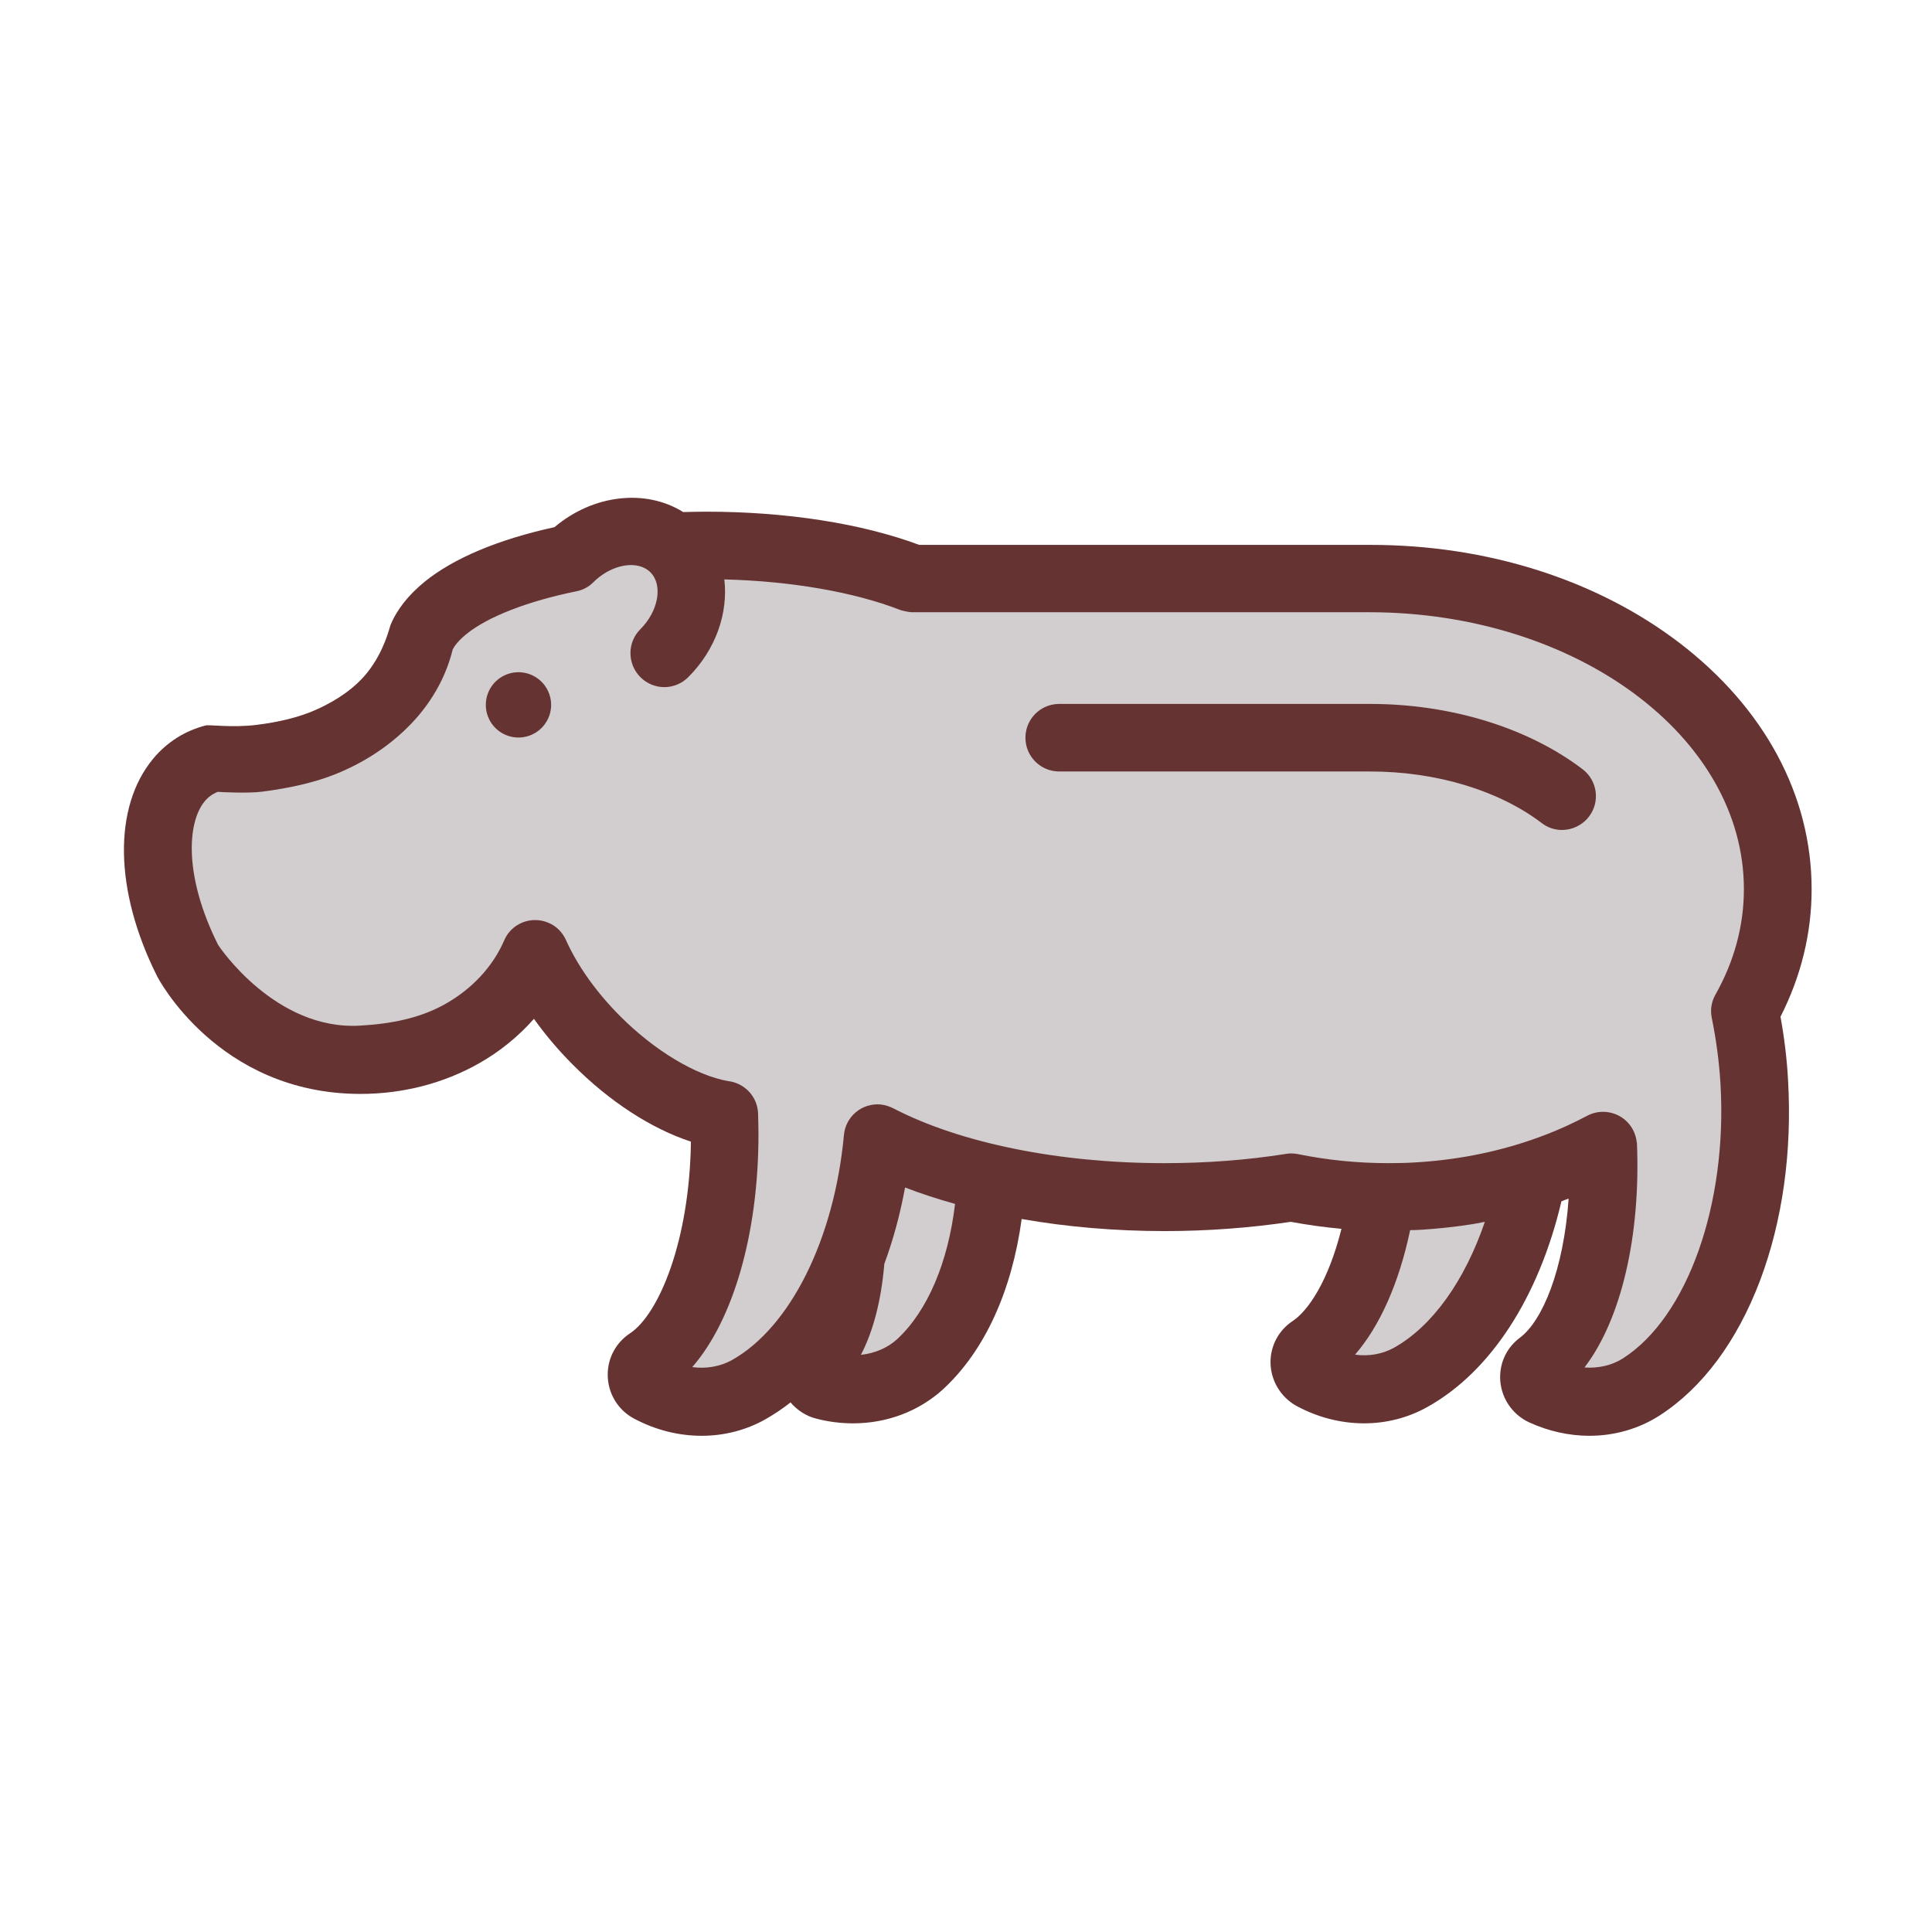
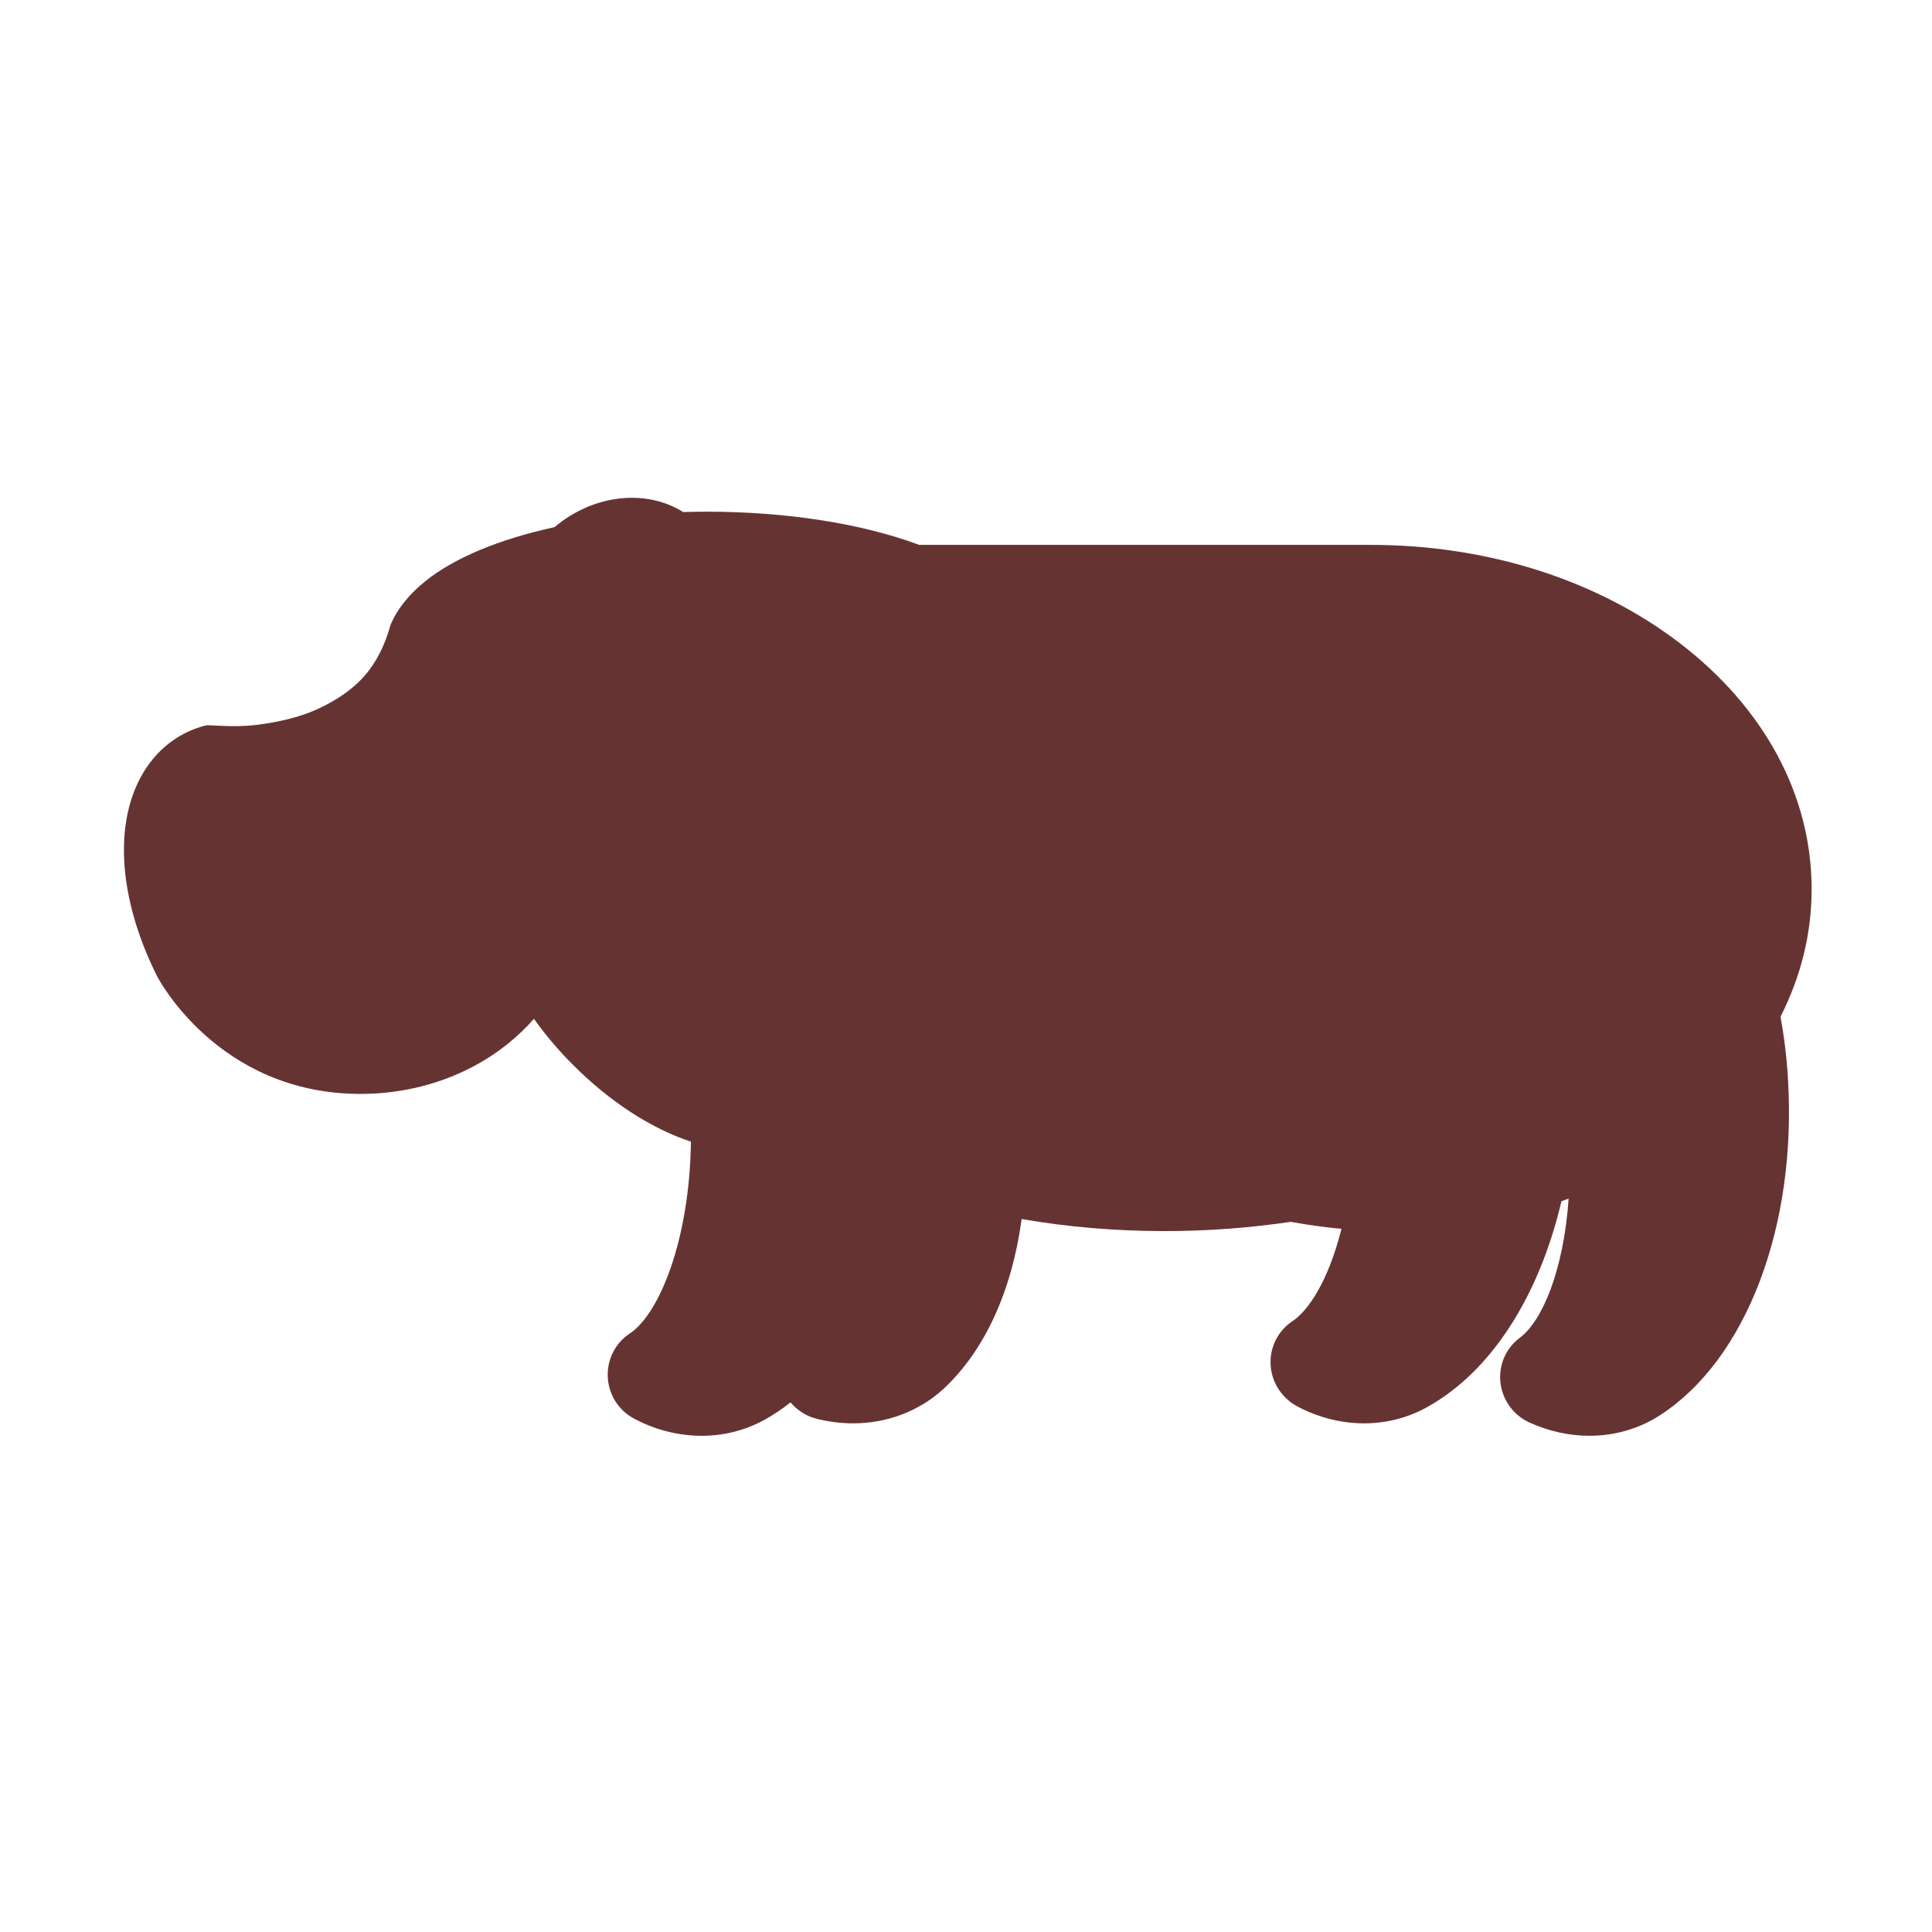
<svg xmlns="http://www.w3.org/2000/svg" width="800px" height="800px" viewBox="0 0 1024 1024" class="icon" version="1.1">
  <path d="M960.2 471.3c0 23.4-5.6 46.1-16.5 67.6 2 11 3.4 22.2 4 33.6 2.2 37.8-2.9 74.5-14.8 106.1-12.2 32.3-30.6 57-53.2 71.6-11.2 7.2-24.1 10.8-37.3 10.8-10.7 0-21.6-2.4-31.9-7.1-9.3-4.3-15.4-13.7-15.4-24 0-8.3 3.8-15.9 10.5-20.9 11.9-8.9 23.2-35.9 25.8-73.7-1.3 0.5-2.6 0.9-3.8 1.4-12 50.9-37.5 90.3-71 109-10.3 5.8-21.9 8.7-33.6 8.7-12 0-24.2-3-35.6-9.1-0.1-0.1-0.3-0.2-0.4-0.2-8.4-4.8-13.6-13.6-13.6-23.2 0-8.7 4.4-16.9 11.7-21.7 8.2-5.4 19-21.2 25.9-48.9-9-0.8-18-2.1-26.9-3.7-21.6 3.2-44 4.9-66.8 4.9-26.2 0-51.8-2.2-75.8-6.4-5.2 38.2-19.6 69.8-41.5 90.1-13 11.9-30 18.2-47.8 18.2-6.5 0-13.1-0.8-19.6-2.5-5.5-1.4-10.1-4.5-13.6-8.6-4.3 3.4-8.8 6.4-13.4 9-10.3 5.8-21.9 8.7-33.7 8.7-12.1 0-24.4-3-35.8-9.1-8.6-4.5-14-13.5-14-23.3 0-8.9 4.4-17 11.8-21.9 15.3-10.1 31.6-49 32.3-101.6-21-6.9-43.1-21.2-62.6-40.8-7.7-7.7-14.6-15.9-20.6-24.3-8.2 9.3-18.1 17.4-29.3 23.7-18.6 10.5-40.2 16.1-62.6 16.1-76 0-107.9-62.4-107.9-62.5-22.8-45.6-23.2-89.7-2-115.2 7.3-8.7 16.6-14.7 27.8-17.6 2-0.5 14 1.3 27-0.3 11.3-1.4 22.4-3.9 31.9-8.2 10.9-4.9 20.4-11.5 26.9-19.7 8.9-11.2 11.7-23.8 12.1-24.8 3.3-8.2 9.4-16 18.2-23.2 15.3-12.4 39-22.4 68.8-28.9 20.6-17.4 48.4-20.4 68.2-8 4-0.1 8.1-0.2 12.2-0.2 42.4 0 82.3 6.2 112.9 17.6h239.3c61.6 0 119.7 18.4 163.6 51.9 45.1 34.5 70.1 80.9 70.1 130.6z" fill="#663333" />
-   <path d="M924.3 471.3c0 19.3-5.1 38.2-15.1 55.9-2.2 3.9-2.8 8.3-1.9 12.4 2.3 11.4 3.9 23.1 4.6 35 3.7 63.6-17.5 123.4-51.6 145.3-5.9 3.8-13.1 5.4-20.5 4.9 19.3-25.2 29.9-69.4 27.8-119.3h-0.1c-0.2-2.3-0.9-4.6-2-6.7-4.6-8.7-15.5-12.1-24.3-7.4-7 3.7-14.3 7.1-21.9 10-21.5 8.3-44.8 13.3-69.1 14.7-4.6 0.3-9.4 0.4-14.3 0.4-16.2 0-32.3-1.6-48-4.8-2.1-0.4-4.3-0.5-6.4-0.1-20.7 3.3-42.4 4.9-64.4 4.9-55.7 0-108.1-10.6-143.7-29.1-2-1-4.2-1.7-6.6-2-9.9-0.9-18.6 6.3-19.5 16.2-5.1 55.1-28.4 101.9-59.4 119.3-6.2 3.4-13.5 4.7-21 3.7 21.7-24.9 35.1-70.7 35.1-123.3 0-3.6-0.1-7.2-0.2-11.1-0.3-9-7.2-16.2-15.9-17.2-17.1-3-38.9-16.1-57-34.2-12.7-12.7-22.7-26.7-28.9-40.5 0-0.1-0.1-0.1-0.1-0.2-1.8-3.9-4.9-7.2-9.2-9-9.1-3.9-19.7 0.3-23.5 9.4-5.9 13.7-17 25.7-31.3 33.7-13.3 7.5-28.8 10.5-45 11.4-45.2 2.7-75.1-42.4-75.3-42.8-18.2-36.3-16.4-64.9-7.1-76.1 1.9-2.3 4.2-3.9 6.9-5 1 0.1 16.2 0.9 23.5-0.1 15.5-2 30.2-5.2 43.4-11.2 15.7-7 29.3-17.1 39.6-29.2 8.9-10.6 14.9-22.3 18-34.8 0.8-1.9 3.1-4.9 7.4-8.4 11.4-9.2 32.6-17.4 58.2-22.6 3.6-0.7 6.6-2.4 9-4.8 5.9-5.9 13.5-9.1 19.9-9.1 4 0 7.7 1.2 10.3 3.8 6.8 6.8 4.3 20.6-5.3 30.2-7 7-7 18.3 0 25.4 3.5 3.5 8.1 5.3 12.7 5.3s9.2-1.8 12.7-5.3c14.7-14.7 21.2-34.1 19.1-51.8 35.3 0.9 68.9 6.7 93.2 16.2 0.2 0.1 4.1 1.2 6.6 1.2h242.5c109.2 0.2 198.1 65.9 198.1 146.8z" fill="#D2CDCE" />
  <path d="M838.8 407.7c7.9 6 9.4 17.3 3.4 25.1-3.5 4.6-8.9 7.1-14.3 7.1-3.8 0-7.6-1.2-10.8-3.7-22.8-17.3-55.9-27.3-90.8-27.3H561.4c-9.9 0-17.9-8-17.9-17.9 0-9.9 8-17.9 17.9-17.9h164.9c42.6 0 83.6 12.6 112.5 34.6z" fill="#663333" />
-   <path d="M787 647.6c-10.7 31.3-27.8 55.3-48.1 66.7-6.1 3.4-13.4 4.7-20.7 3.7 13.1-15.1 23.3-37.9 29.2-66 5.2 0.1 26.7-1.6 39.6-4.4zM506.2 638.1c-3.7 31.1-14.6 56.7-30.6 71.6-5.1 4.7-11.9 7.6-19.3 8.4 6.6-12.7 10.8-29 12.4-48.2 4.7-12.7 8.4-26.3 11-40.5 8.3 3.2 17.2 6.1 26.5 8.7z" fill="#D2CDCE" />
-   <path d="M274.8 373.6m-17.3 0a17.3 17.3 0 1 0 34.6 0 17.3 17.3 0 1 0-34.6 0Z" fill="#663333" />
</svg>